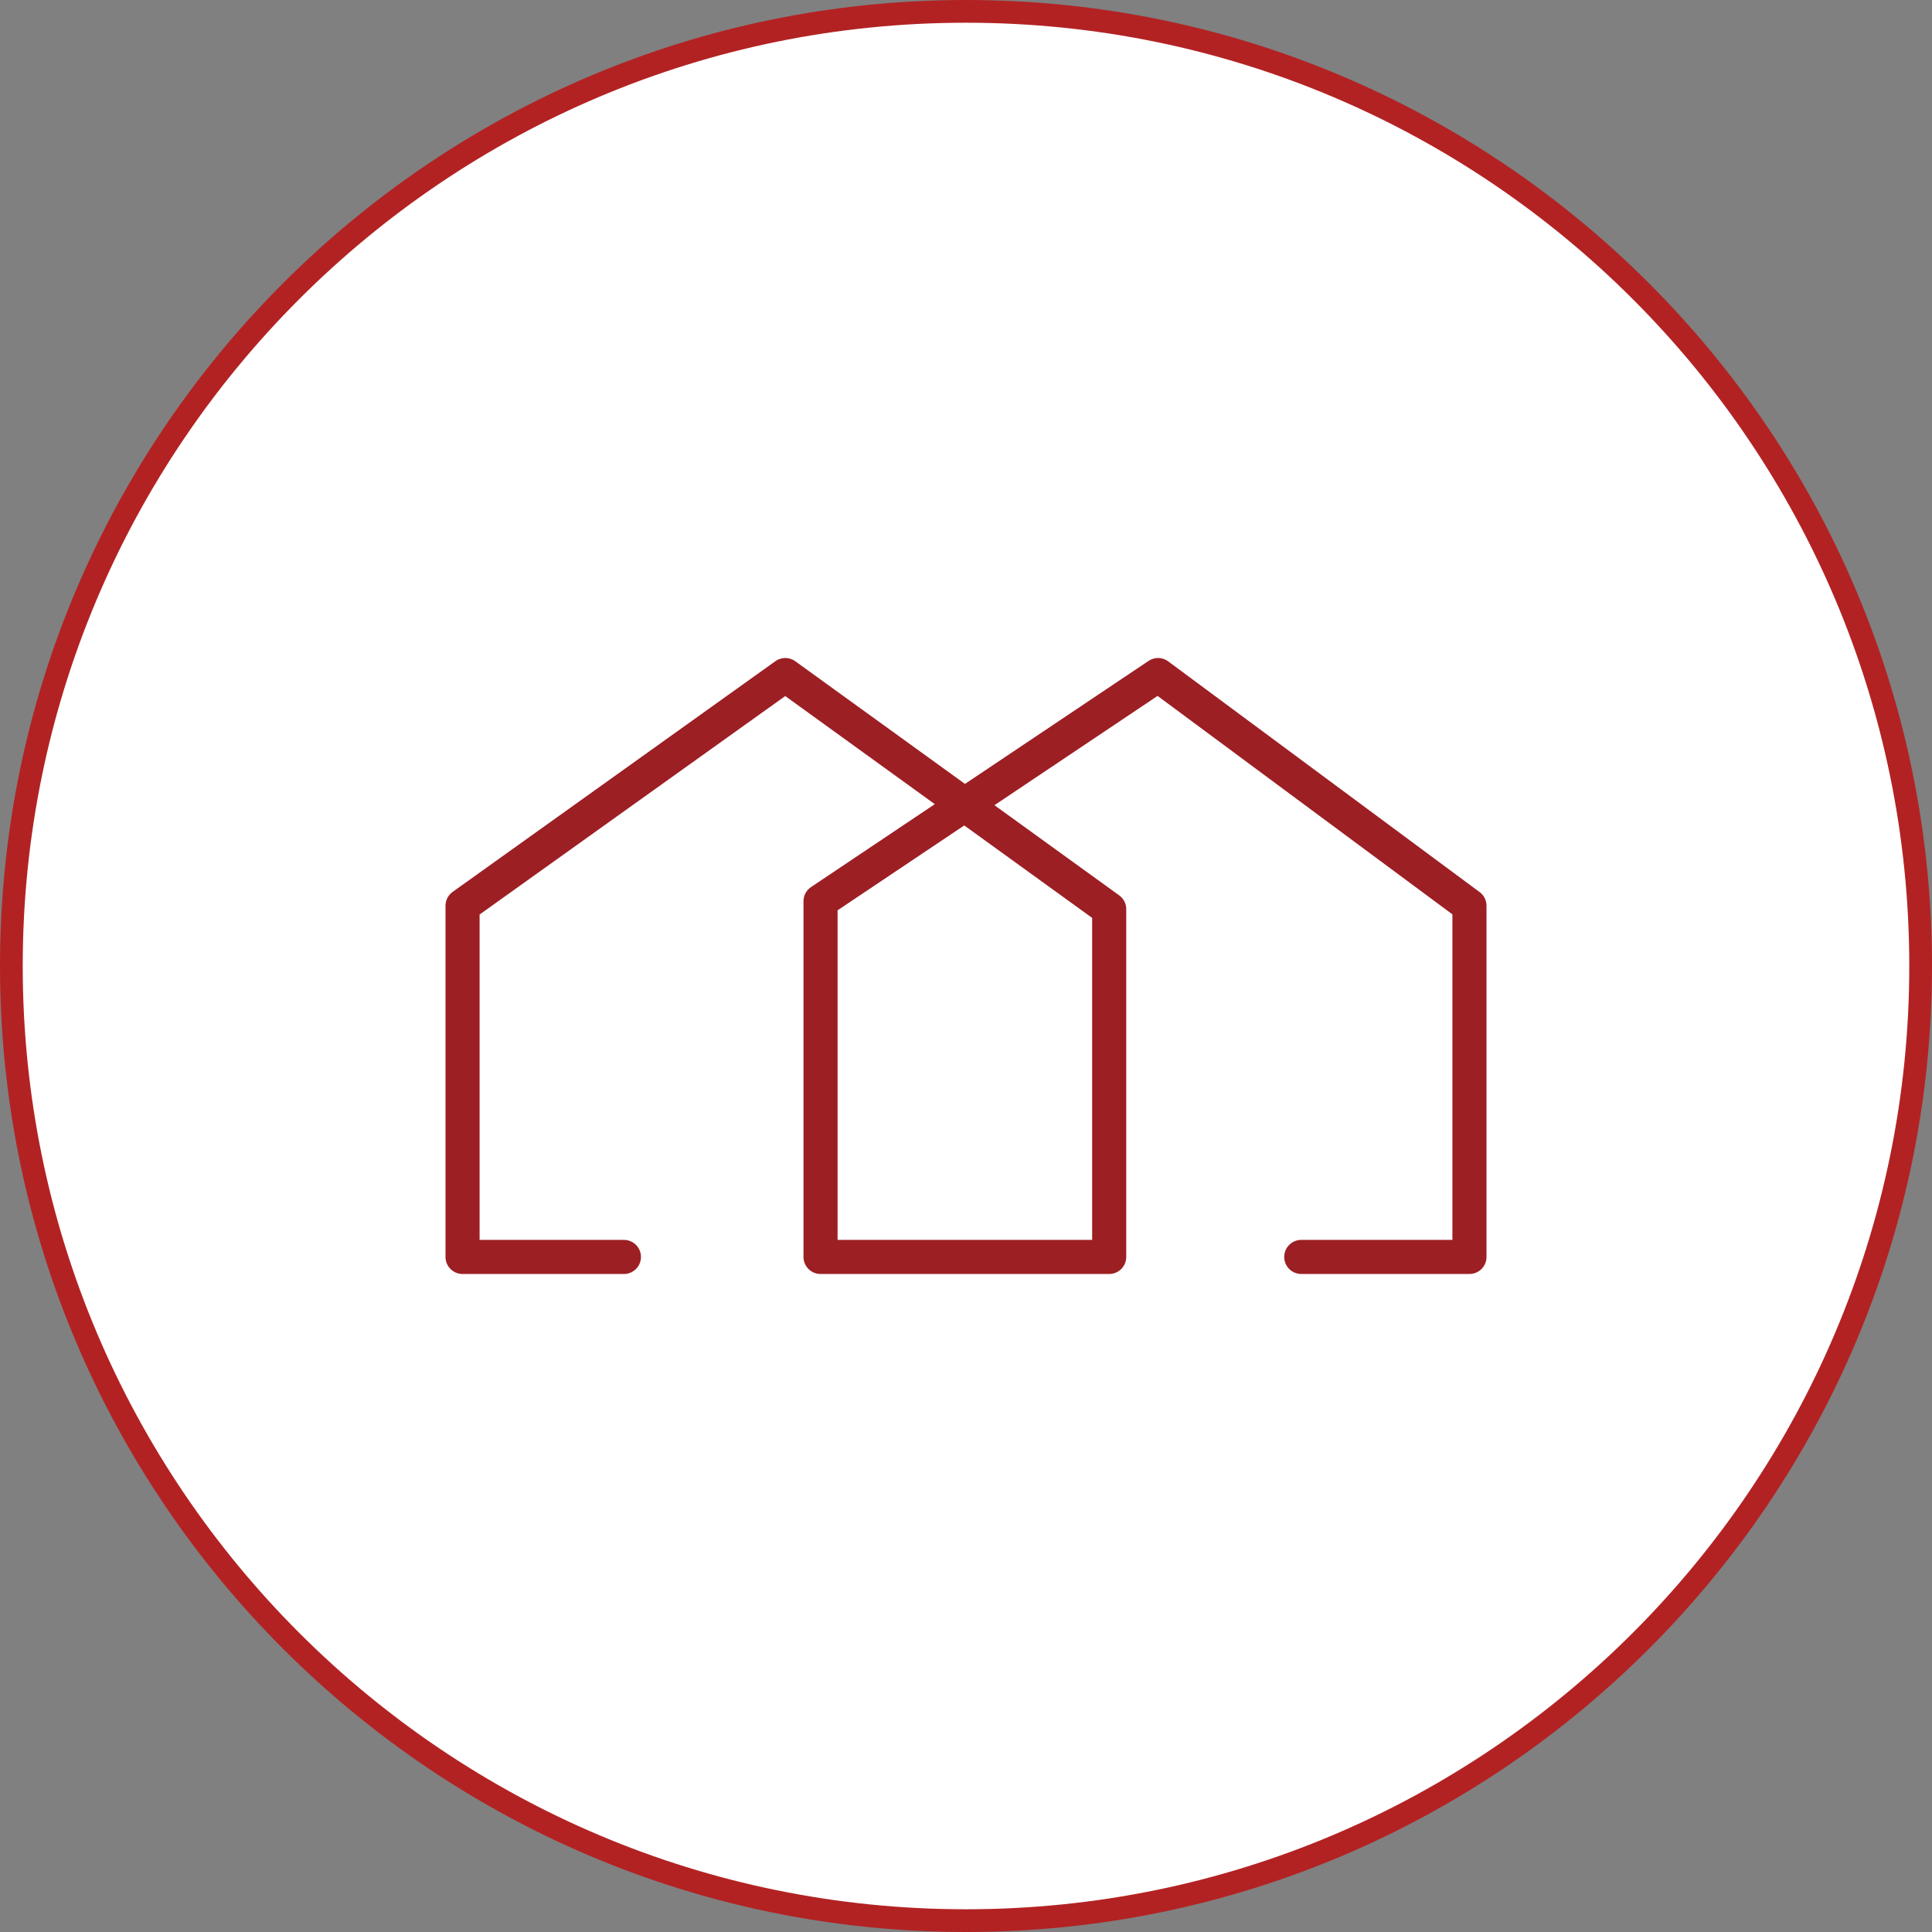
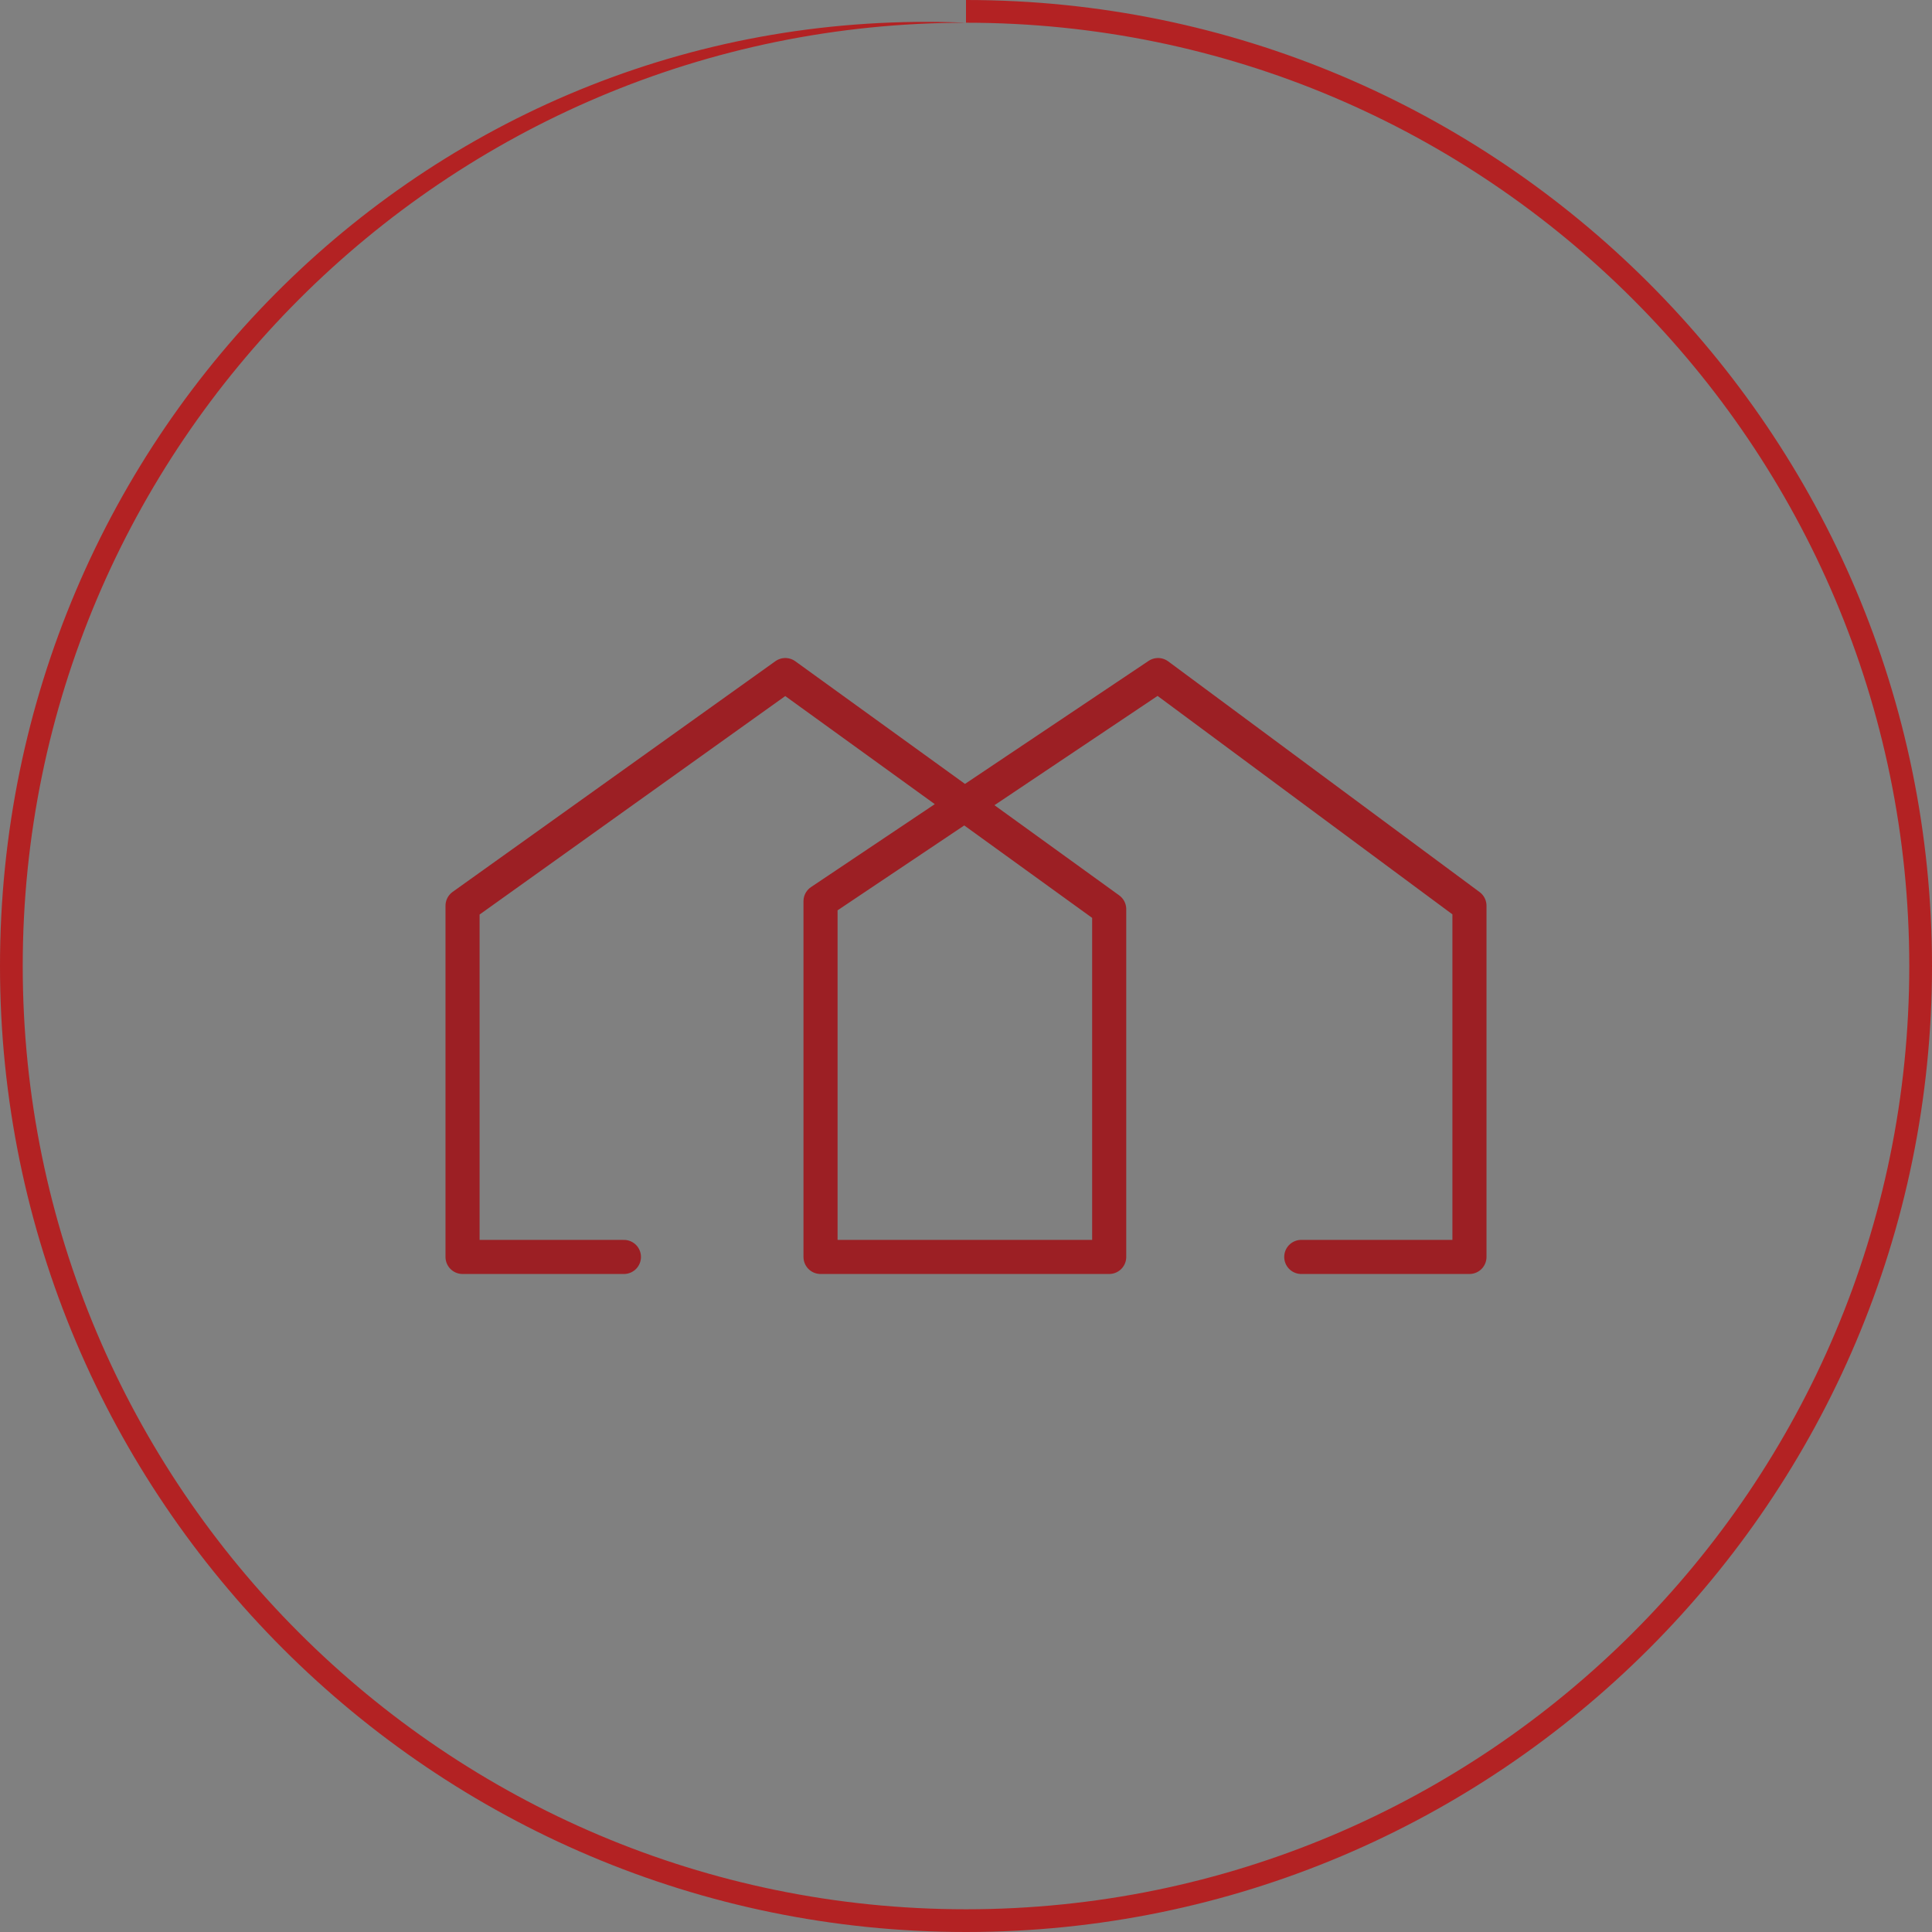
<svg xmlns="http://www.w3.org/2000/svg" version="1.1" id="圖層_1" x="0px" y="0px" viewBox="0 0 170 170" style="enable-background:new 0 0 170 170;" xml:space="preserve">
  <rect x="0" y="0" width="170" height="170" fill="#808080" stroke="none" />
  <style type="text/css">
	.st0{fill:#FFFFFF;}
	.st1{fill:#B32223;}
	.st2{fill:none;stroke:#9C1F24;stroke-width:3;stroke-linecap:round;stroke-linejoin:round;stroke-miterlimit:10;}
</style>
  <title>ship_icon5</title>
  <g id="圖層_2_1_">
    <g id="Grid">
-       <circle class="st0" cx="85" cy="85" r="84" />
-       <path class="st1" d="M85,2c45.8,0,83,37.2,83,83s-37.2,83-83,83S2,130.8,2,85C2,39.2,39.2,2,85,2 M85,0C38.1,0,0,38.1,0,85    s38.1,85,85,85s85-38.1,85-85S131.9,0,85,0z" />
+       <path class="st1" d="M85,2c45.8,0,83,37.2,83,83s-37.2,83-83,83S2,130.8,2,85C2,39.2,39.2,2,85,2 C38.1,0,0,38.1,0,85    s38.1,85,85,85s85-38.1,85-85S131.9,0,85,0z" />
    </g>
  </g>
  <polyline class="st2" points="54.9,110.6 40.7,110.6 40.7,79.7 69.1,59.4 97.6,80 97.6,110.6 72.2,110.6 72.2,79.3 101.9,59.4   129.3,79.7 129.3,110.6 114.5,110.6 " />
</svg>